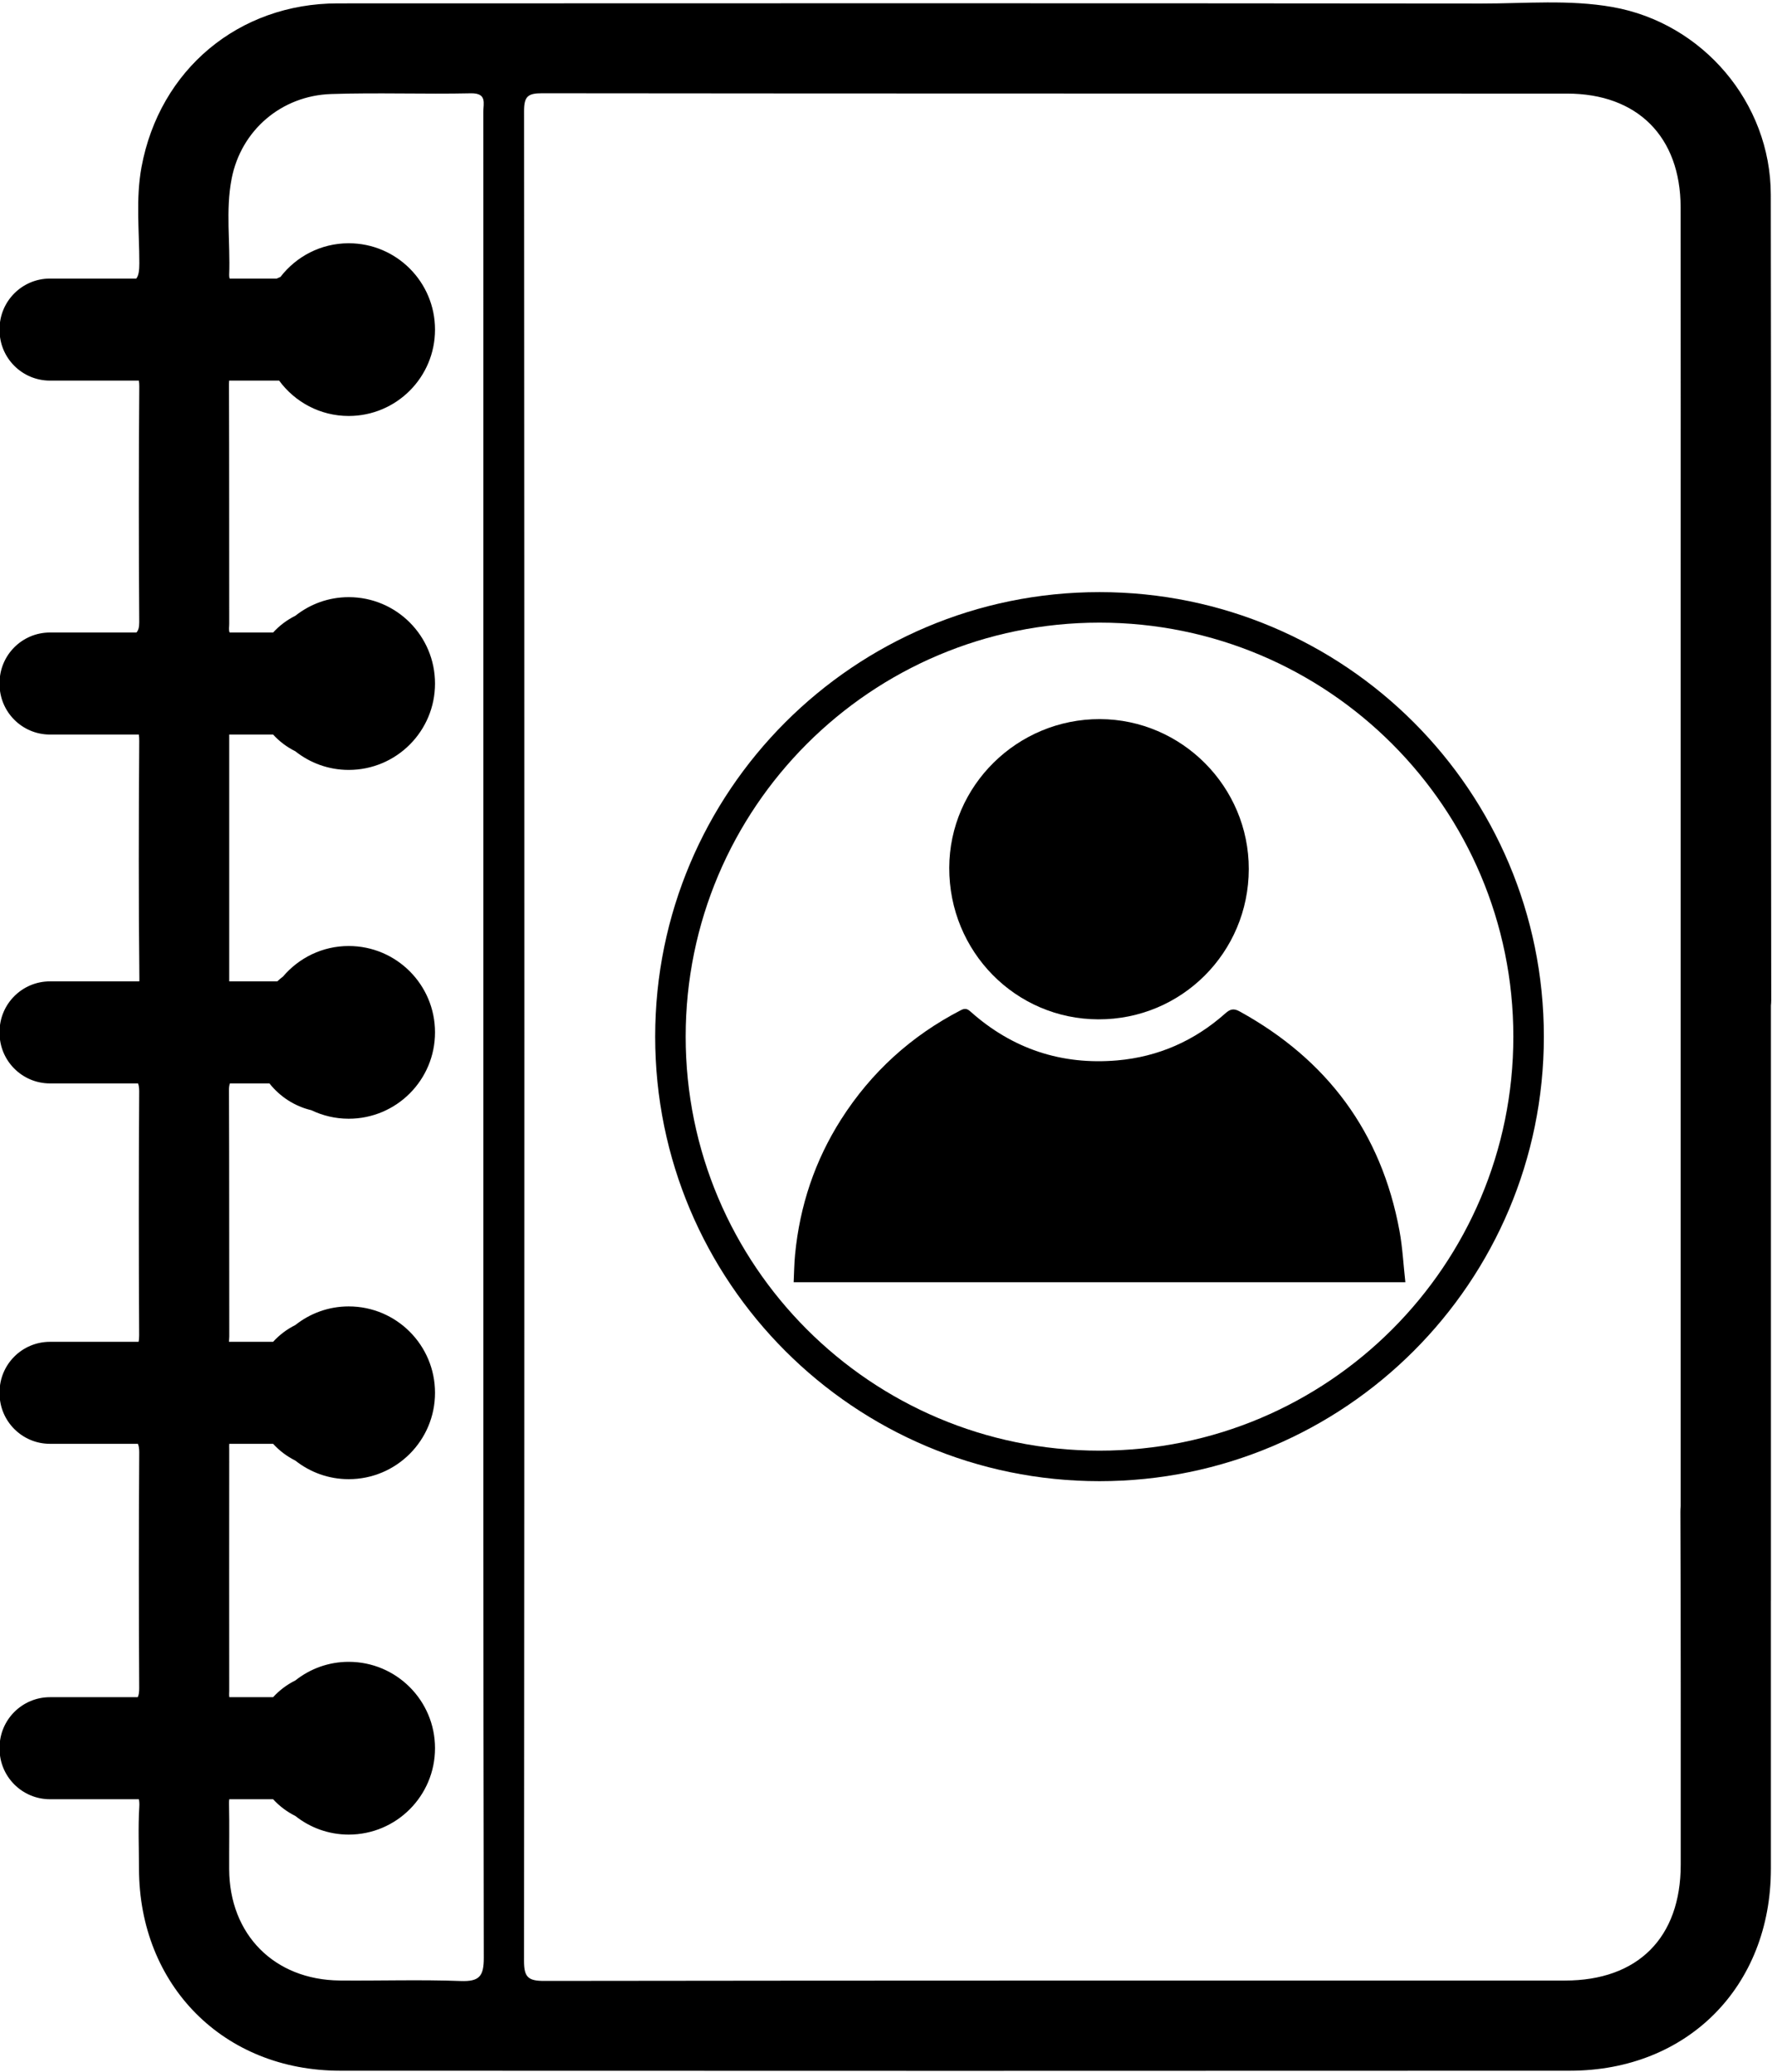
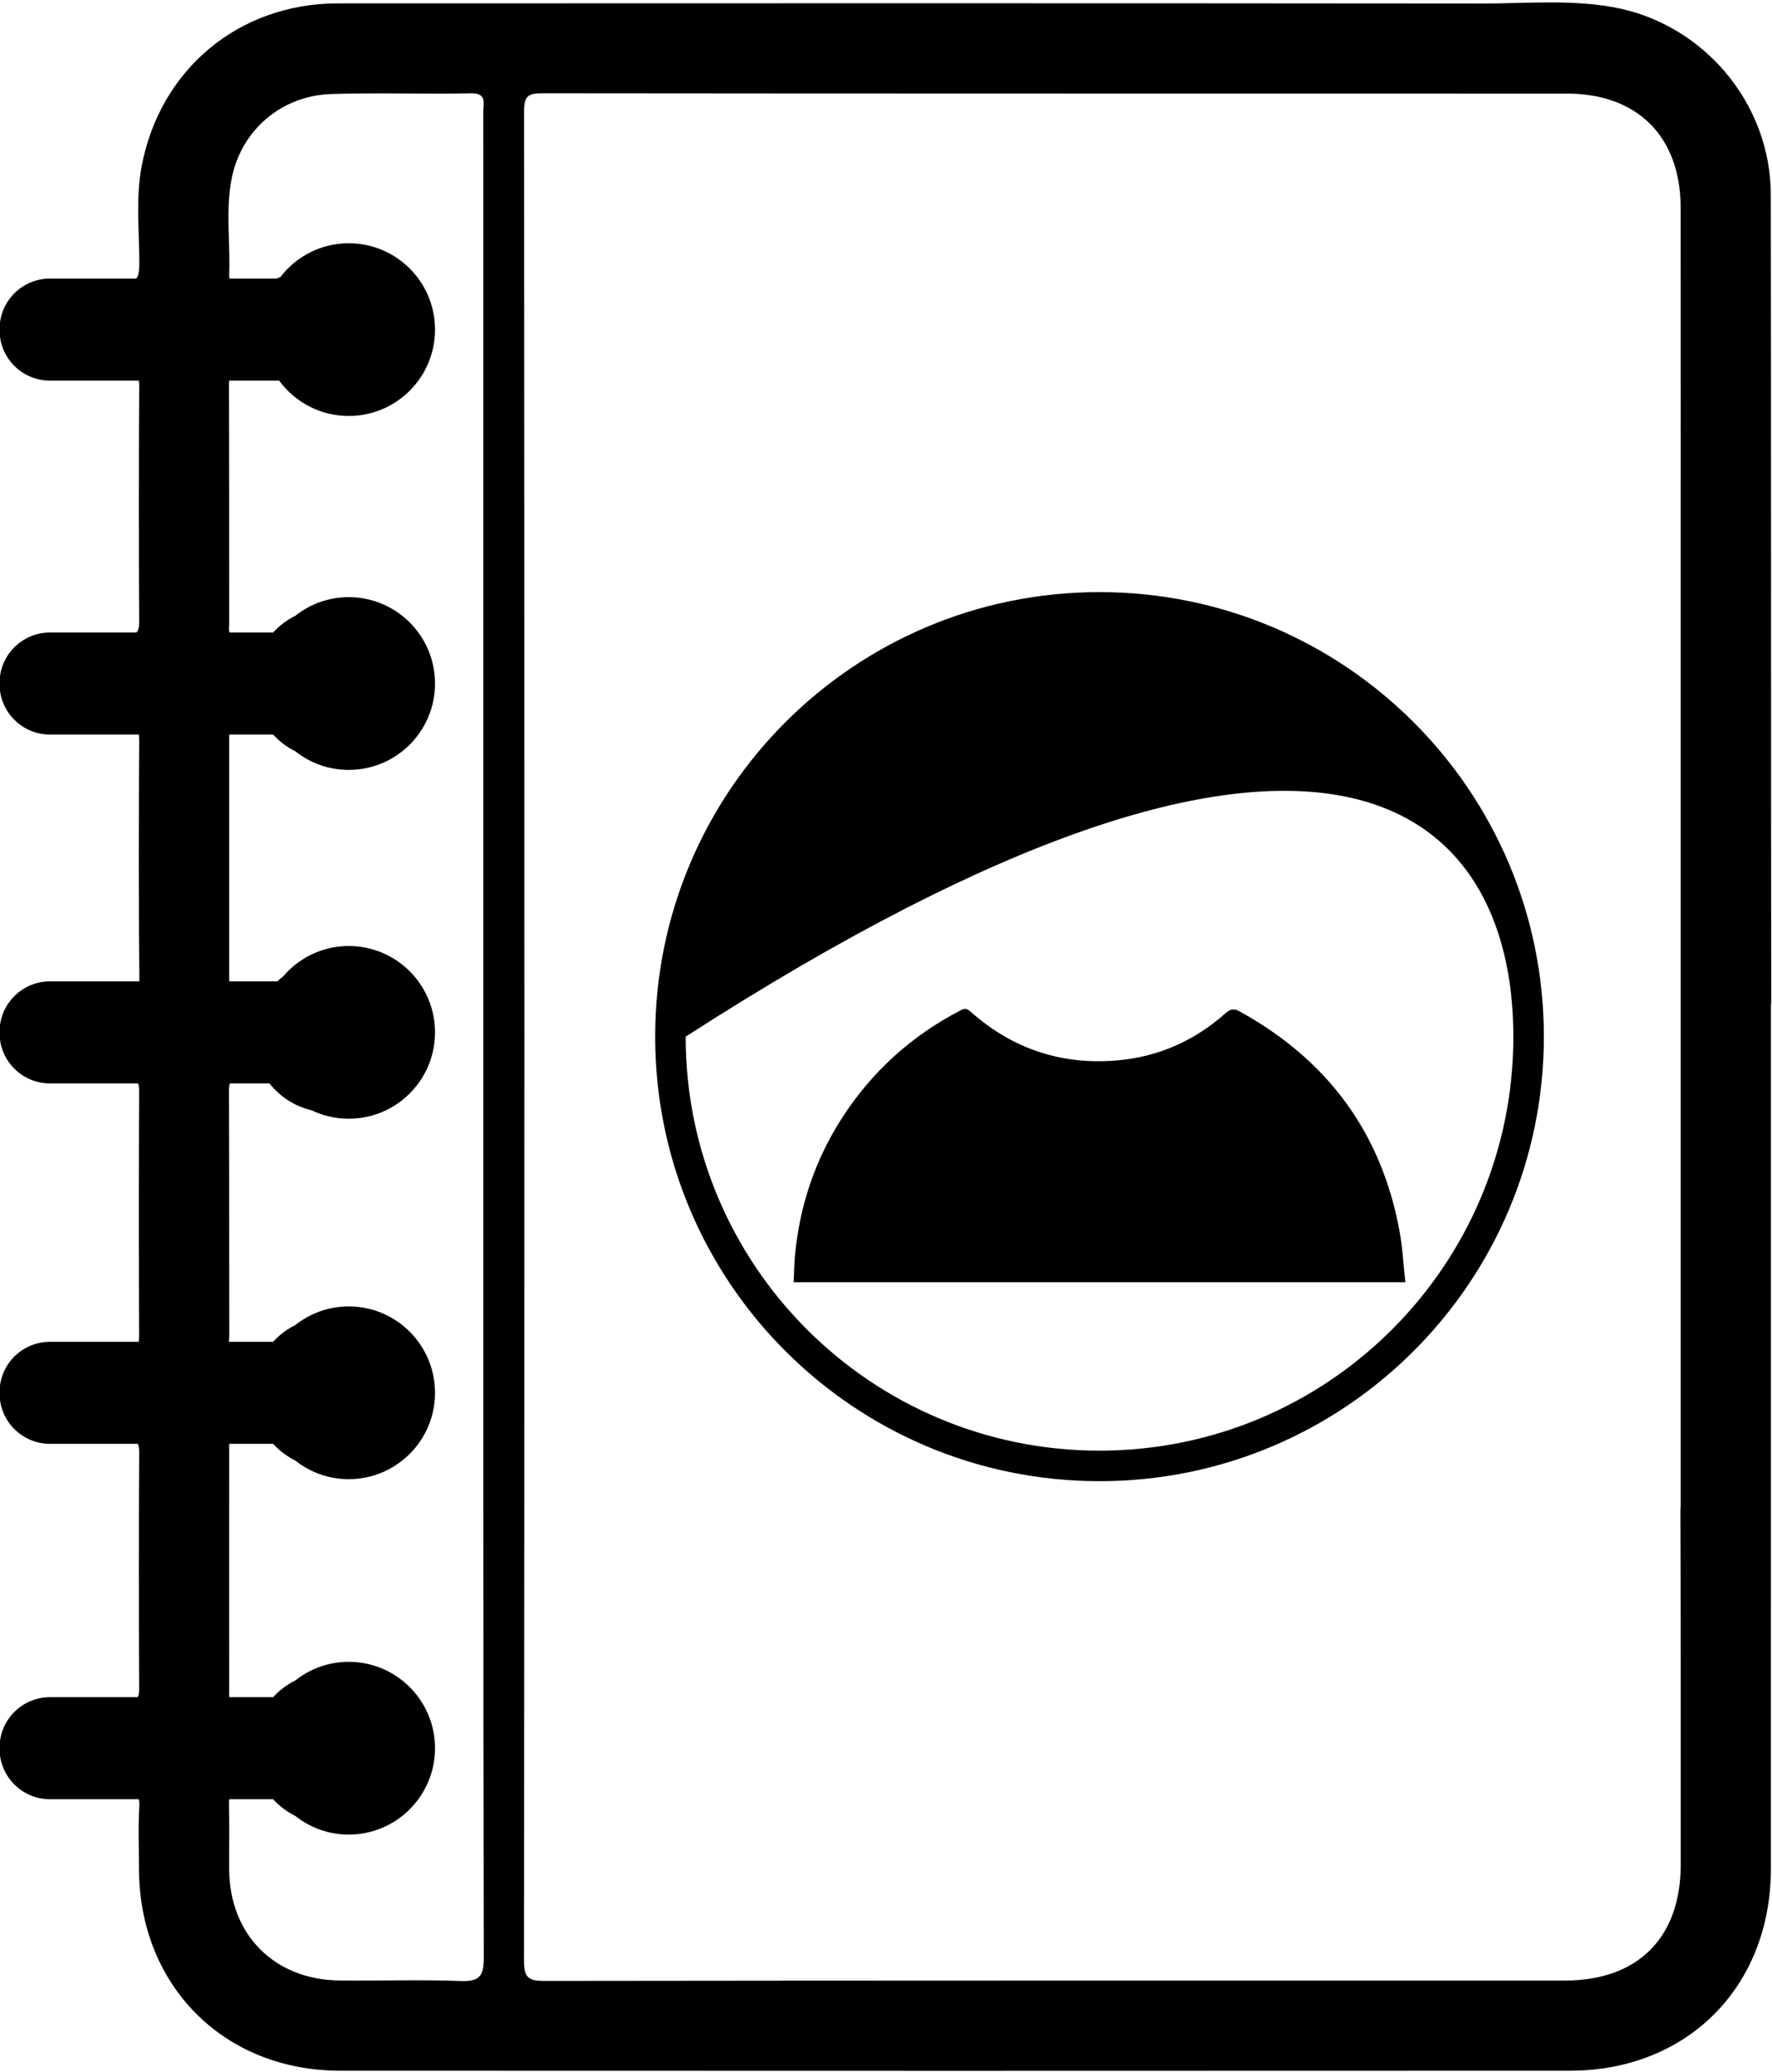
<svg xmlns="http://www.w3.org/2000/svg" fill="#000000" height="170.3" preserveAspectRatio="xMidYMid meet" version="1" viewBox="27.2 14.8 145.7 170.3" width="145.7" zoomAndPan="magnify">
  <g fill="#000000" id="change1_1">
    <path d="M 165.395 168.055 C 165.395 174.055 161.875 177.578 155.875 177.578 C 127.895 177.582 99.914 177.57 71.934 177.609 C 70.625 177.609 70.285 177.297 70.285 175.969 C 70.324 125.289 70.32 74.609 70.289 23.93 C 70.289 22.742 70.59 22.461 71.766 22.465 C 99.859 22.496 127.953 22.484 156.047 22.492 C 161.836 22.492 165.379 26.035 165.387 31.84 C 165.398 42.684 165.391 53.527 165.391 64.371 C 165.391 69.215 165.391 74.062 165.391 78.922 C 165.391 80.547 165.391 82.168 165.391 83.793 C 165.391 90.293 165.391 96.836 165.391 103.465 L 165.391 138.574 C 165.375 138.73 165.367 138.891 165.367 139.062 C 165.406 148.727 165.395 158.391 165.395 168.055 Z M 65.074 177.617 C 61.762 177.492 58.445 177.605 55.129 177.574 C 49.746 177.52 46.066 173.793 46.043 168.426 C 46.035 166.629 46.07 164.832 46.031 163.031 C 46.027 162.898 46.035 162.781 46.051 162.676 L 49.656 162.676 C 50.172 163.238 50.789 163.707 51.484 164.051 C 52.691 165.008 54.211 165.582 55.871 165.582 C 59.793 165.582 62.969 162.402 62.969 158.48 C 62.969 154.562 59.793 151.383 55.871 151.383 C 54.211 151.383 52.691 151.957 51.484 152.914 C 50.789 153.258 50.172 153.723 49.656 154.289 L 46.055 154.289 C 46.027 154.125 46.047 153.934 46.047 153.773 C 46.039 147.145 46.043 140.516 46.047 133.887 C 46.047 133.758 46.035 133.605 46.051 133.465 L 49.656 133.465 C 50.172 134.031 50.789 134.496 51.484 134.844 C 52.691 135.797 54.211 136.371 55.871 136.371 C 59.793 136.371 62.969 133.191 62.969 129.273 C 62.969 125.352 59.793 122.172 55.871 122.172 C 54.211 122.172 52.691 122.746 51.484 123.703 C 50.789 124.047 50.172 124.516 49.656 125.082 L 46.027 125.082 C 46.031 124.926 46.051 124.77 46.051 124.648 C 46.039 117.906 46.055 111.164 46.027 104.422 C 46.023 104.18 46.051 103.992 46.102 103.844 L 49.355 103.844 C 50.211 104.926 51.414 105.719 52.801 106.047 C 53.73 106.492 54.77 106.746 55.871 106.746 C 59.793 106.746 62.969 103.57 62.969 99.648 C 62.969 95.73 59.793 92.551 55.871 92.551 C 53.703 92.551 51.77 93.531 50.469 95.062 C 50.305 95.188 50.148 95.316 50 95.457 L 46.047 95.457 C 46.047 88.707 46.043 81.957 46.047 75.211 C 46.047 75.195 46.047 75.184 46.047 75.172 L 49.656 75.172 C 50.172 75.738 50.789 76.203 51.484 76.547 C 52.691 77.504 54.211 78.078 55.871 78.078 C 59.793 78.078 62.969 74.898 62.969 70.98 C 62.969 67.059 59.793 63.879 55.871 63.879 C 54.211 63.879 52.691 64.453 51.484 65.41 C 50.789 65.754 50.172 66.223 49.656 66.785 L 46.082 66.785 C 45.988 66.594 46.051 66.289 46.047 66.074 C 46.039 59.5 46.051 52.926 46.027 46.352 C 46.027 46.254 46.031 46.164 46.039 46.082 L 50.152 46.082 C 51.445 47.844 53.523 48.988 55.871 48.988 C 59.793 48.988 62.969 45.812 62.969 41.891 C 62.969 37.969 59.793 34.793 55.871 34.793 C 53.586 34.793 51.559 35.879 50.262 37.559 C 50.16 37.609 50.055 37.656 49.953 37.695 L 46.082 37.695 C 46.055 37.609 46.039 37.508 46.043 37.391 C 46.145 34.758 45.738 32.094 46.246 29.488 C 47.02 25.512 50.332 22.66 54.438 22.527 C 58.254 22.402 62.078 22.551 65.898 22.469 C 67.266 22.438 66.941 23.289 66.941 24.004 C 66.949 34.062 66.945 44.117 66.945 54.176 C 66.945 69.461 66.945 84.742 66.945 100.023 C 66.945 125.25 66.934 150.48 66.98 175.707 C 66.984 177.23 66.609 177.672 65.074 177.617 Z M 172.812 97.438 C 172.824 97.312 172.836 97.18 172.836 97.035 C 172.809 74.953 172.836 52.871 172.801 30.793 C 172.789 23.23 167.191 16.684 159.785 15.379 C 156.215 14.75 152.609 15.094 149.023 15.09 C 117.672 15.059 86.32 15.066 54.969 15.078 C 46.832 15.082 40.324 20.512 38.836 28.527 C 38.352 31.141 38.656 33.797 38.656 36.43 C 38.656 37.016 38.609 37.434 38.406 37.695 L 31.309 37.695 C 29.02 37.695 27.164 39.555 27.164 41.84 L 27.164 41.938 C 27.164 44.227 29.02 46.082 31.309 46.082 L 38.617 46.082 C 38.641 46.215 38.652 46.367 38.652 46.547 C 38.602 53.012 38.605 59.473 38.648 65.934 C 38.652 66.363 38.574 66.625 38.414 66.785 L 31.309 66.785 C 29.02 66.785 27.164 68.641 27.164 70.93 L 27.164 71.027 C 27.164 73.316 29.02 75.172 31.309 75.172 L 38.617 75.172 C 38.641 75.328 38.648 75.504 38.648 75.711 C 38.605 82.23 38.59 88.746 38.66 95.266 C 38.66 95.332 38.66 95.395 38.656 95.457 L 31.309 95.457 C 29.02 95.457 27.164 97.312 27.164 99.602 L 27.164 99.699 C 27.164 101.988 29.02 103.844 31.309 103.844 L 38.551 103.844 C 38.613 104.004 38.645 104.207 38.645 104.484 C 38.602 111.172 38.605 117.855 38.641 124.543 C 38.641 124.758 38.629 124.934 38.594 125.082 L 31.309 125.082 C 29.02 125.082 27.164 126.934 27.164 129.223 L 27.164 129.32 C 27.164 131.609 29.02 133.465 31.309 133.465 L 38.539 133.465 C 38.613 133.633 38.648 133.852 38.648 134.156 C 38.605 140.617 38.609 147.078 38.645 153.539 C 38.648 153.867 38.613 154.113 38.527 154.289 L 31.309 154.289 C 29.02 154.289 27.164 156.145 27.164 158.434 L 27.164 158.531 C 27.164 160.82 29.02 162.676 31.309 162.676 L 38.617 162.676 C 38.656 162.848 38.668 163.059 38.652 163.32 C 38.551 165 38.625 166.691 38.629 168.379 C 38.637 177.969 45.582 184.984 55.16 184.988 C 88.871 185.004 122.582 185.004 156.297 184.988 C 165.945 184.984 172.801 178.078 172.809 168.406 C 172.812 161.059 172.809 153.711 172.809 146.363 L 172.812 146.363 L 172.812 97.438" />
-     <path d="M 117.605 134.027 C 98.812 134.027 83.578 118.793 83.578 100 C 83.578 81.207 98.812 65.973 117.605 65.973 C 136.398 65.973 151.633 81.207 151.633 100 C 151.633 118.793 136.398 134.027 117.605 134.027 Z M 117.605 63.465 C 97.426 63.465 81.07 79.82 81.07 100 C 81.07 120.18 97.426 136.535 117.605 136.535 C 137.785 136.535 154.141 120.18 154.141 100 C 154.141 79.82 137.785 63.465 117.605 63.465" />
+     <path d="M 117.605 134.027 C 98.812 134.027 83.578 118.793 83.578 100 C 136.398 65.973 151.633 81.207 151.633 100 C 151.633 118.793 136.398 134.027 117.605 134.027 Z M 117.605 63.465 C 97.426 63.465 81.07 79.82 81.07 100 C 81.07 120.18 97.426 136.535 117.605 136.535 C 137.785 136.535 154.141 120.18 154.141 100 C 154.141 79.82 137.785 63.465 117.605 63.465" />
    <path d="M 142.754 120.184 C 125.914 120.184 109.234 120.184 92.457 120.184 C 92.496 119.418 92.5 118.66 92.574 117.906 C 92.961 113.902 94.203 110.184 96.367 106.789 C 98.836 102.922 102.121 99.938 106.199 97.828 C 106.535 97.652 106.73 97.699 106.996 97.938 C 110.438 101.008 114.48 102.348 119.059 101.953 C 122.434 101.66 125.414 100.344 127.949 98.09 C 128.355 97.727 128.645 97.66 129.133 97.93 C 136.324 101.891 140.773 107.855 142.27 115.957 C 142.523 117.324 142.59 118.727 142.754 120.184" />
-     <path d="M 129.879 86.23 C 129.867 93.086 124.348 98.598 117.512 98.578 C 110.703 98.562 105.234 93.008 105.25 86.125 C 105.266 79.383 110.844 73.883 117.641 73.902 C 124.383 73.926 129.891 79.473 129.879 86.23" />
  </g>
</svg>